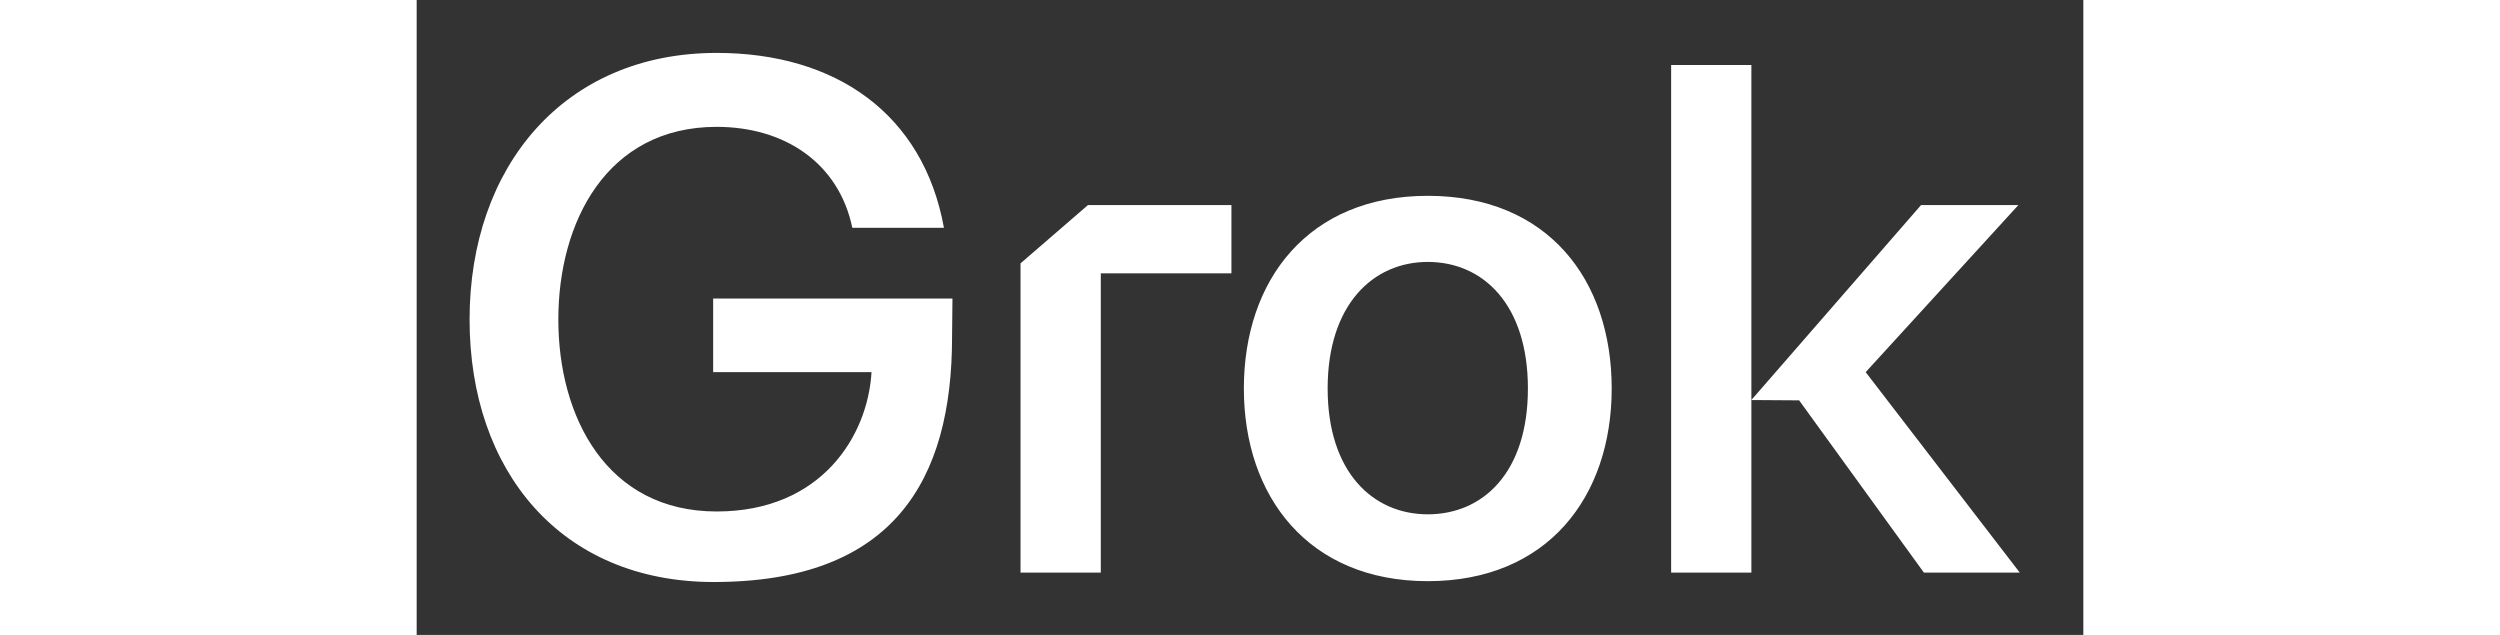
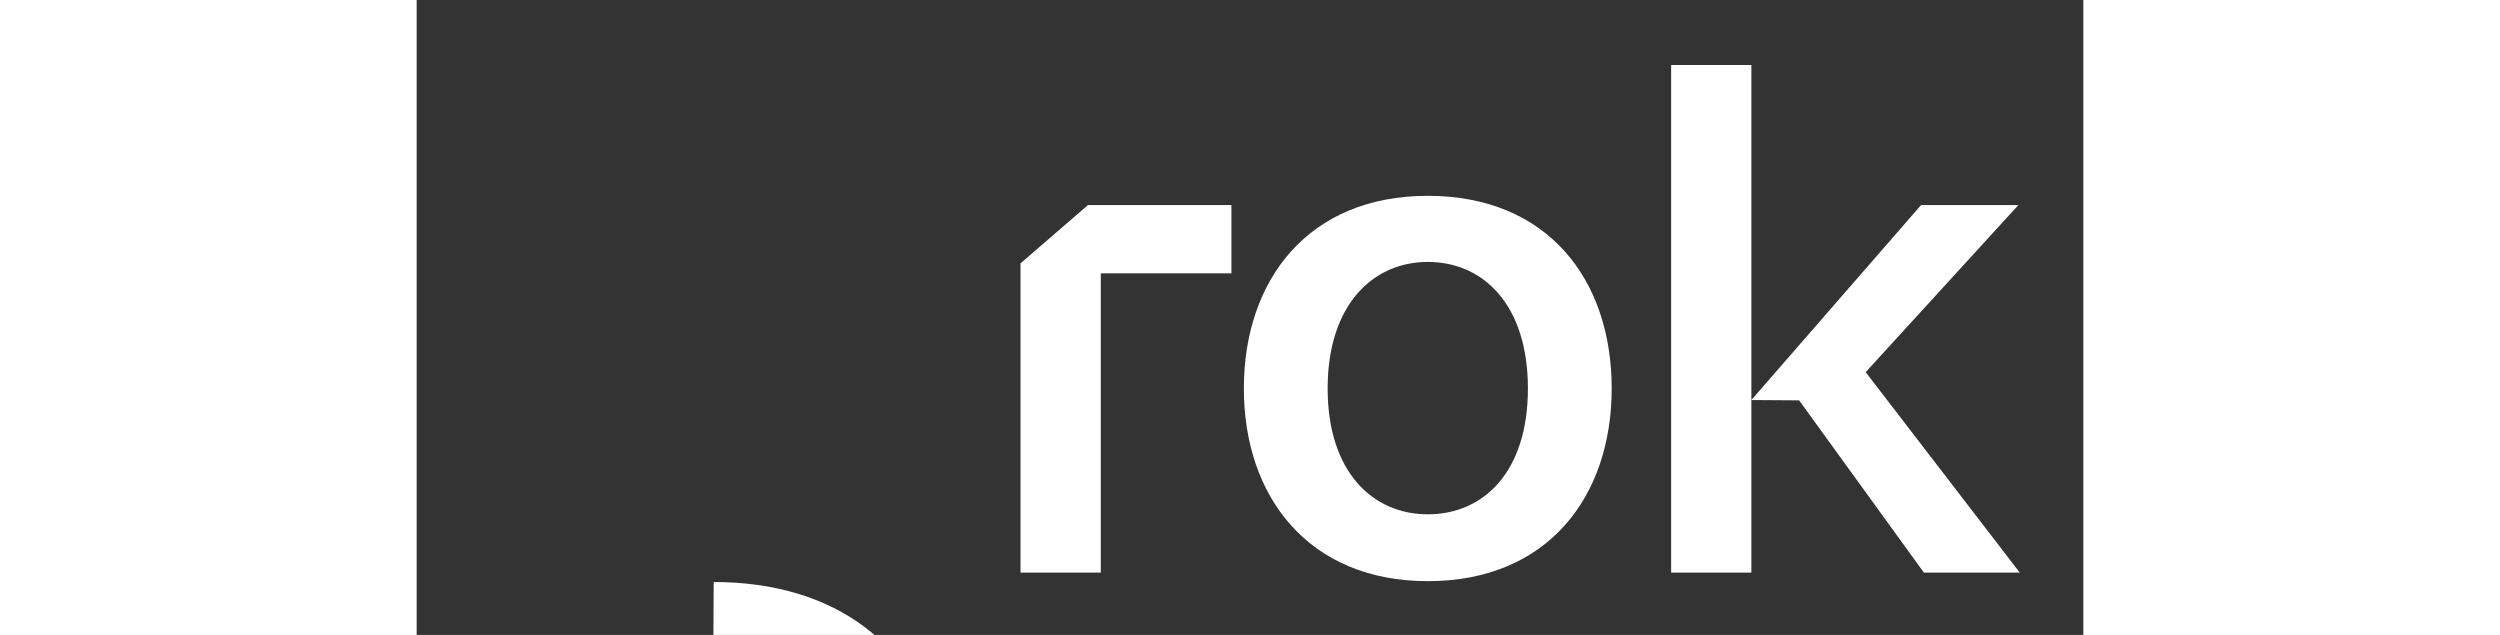
<svg xmlns="http://www.w3.org/2000/svg" fill="white" fill-rule="evenodd" height="1em" style="flex:none;line-height:1" viewBox="0 0 63 24">
  <rect x="0" y="0" width="63" height="24" fill="#333333" stroke="none" />
  <title>Grok</title>
-   <path d="M47.419 21.645V2.457h3.033V15.12l6.415-7.369h3.678l-5.772 6.316 5.825 7.578h-3.624l-4.717-6.512-1.805-.012v6.524h-3.033zM38.22 21.968c-4.51 0-6.952-3.198-6.952-7.283 0-4.112 2.443-7.283 6.952-7.283 4.537 0 6.952 3.17 6.952 7.283 0 4.085-2.415 7.283-6.952 7.283zm-3.785-7.283c0 3.17 1.718 4.756 3.785 4.756 2.094 0 3.785-1.585 3.785-4.756 0-3.172-1.691-4.784-3.785-4.784-2.067 0-3.785 1.612-3.785 4.784zM22.826 21.645V9.955l2.55-2.204h5.422v2.58H25.86v11.314h-3.033zM11.228 22C5.447 22 2 17.802 2 12.078 2 6.3 5.57 2 11.341 2c4.51 0 7.811 2.311 8.59 6.611h-3.463c-.51-2.445-2.55-3.816-5.127-3.816-4.16 0-5.986 3.601-5.986 7.283 0 3.682 1.826 7.256 5.986 7.256 3.973 0 5.717-2.876 5.852-5.267h-5.986v-2.783h9.046l-.015 1.455c0 5.406-2.203 9.261-9.01 9.261z" />
+   <path d="M47.419 21.645V2.457h3.033V15.12l6.415-7.369h3.678l-5.772 6.316 5.825 7.578h-3.624l-4.717-6.512-1.805-.012v6.524h-3.033zM38.22 21.968c-4.51 0-6.952-3.198-6.952-7.283 0-4.112 2.443-7.283 6.952-7.283 4.537 0 6.952 3.17 6.952 7.283 0 4.085-2.415 7.283-6.952 7.283zm-3.785-7.283c0 3.17 1.718 4.756 3.785 4.756 2.094 0 3.785-1.585 3.785-4.756 0-3.172-1.691-4.784-3.785-4.784-2.067 0-3.785 1.612-3.785 4.784zM22.826 21.645V9.955l2.55-2.204h5.422v2.58H25.86v11.314h-3.033zM11.228 22c4.51 0 7.811 2.311 8.59 6.611h-3.463c-.51-2.445-2.55-3.816-5.127-3.816-4.16 0-5.986 3.601-5.986 7.283 0 3.682 1.826 7.256 5.986 7.256 3.973 0 5.717-2.876 5.852-5.267h-5.986v-2.783h9.046l-.015 1.455c0 5.406-2.203 9.261-9.01 9.261z" />
</svg>